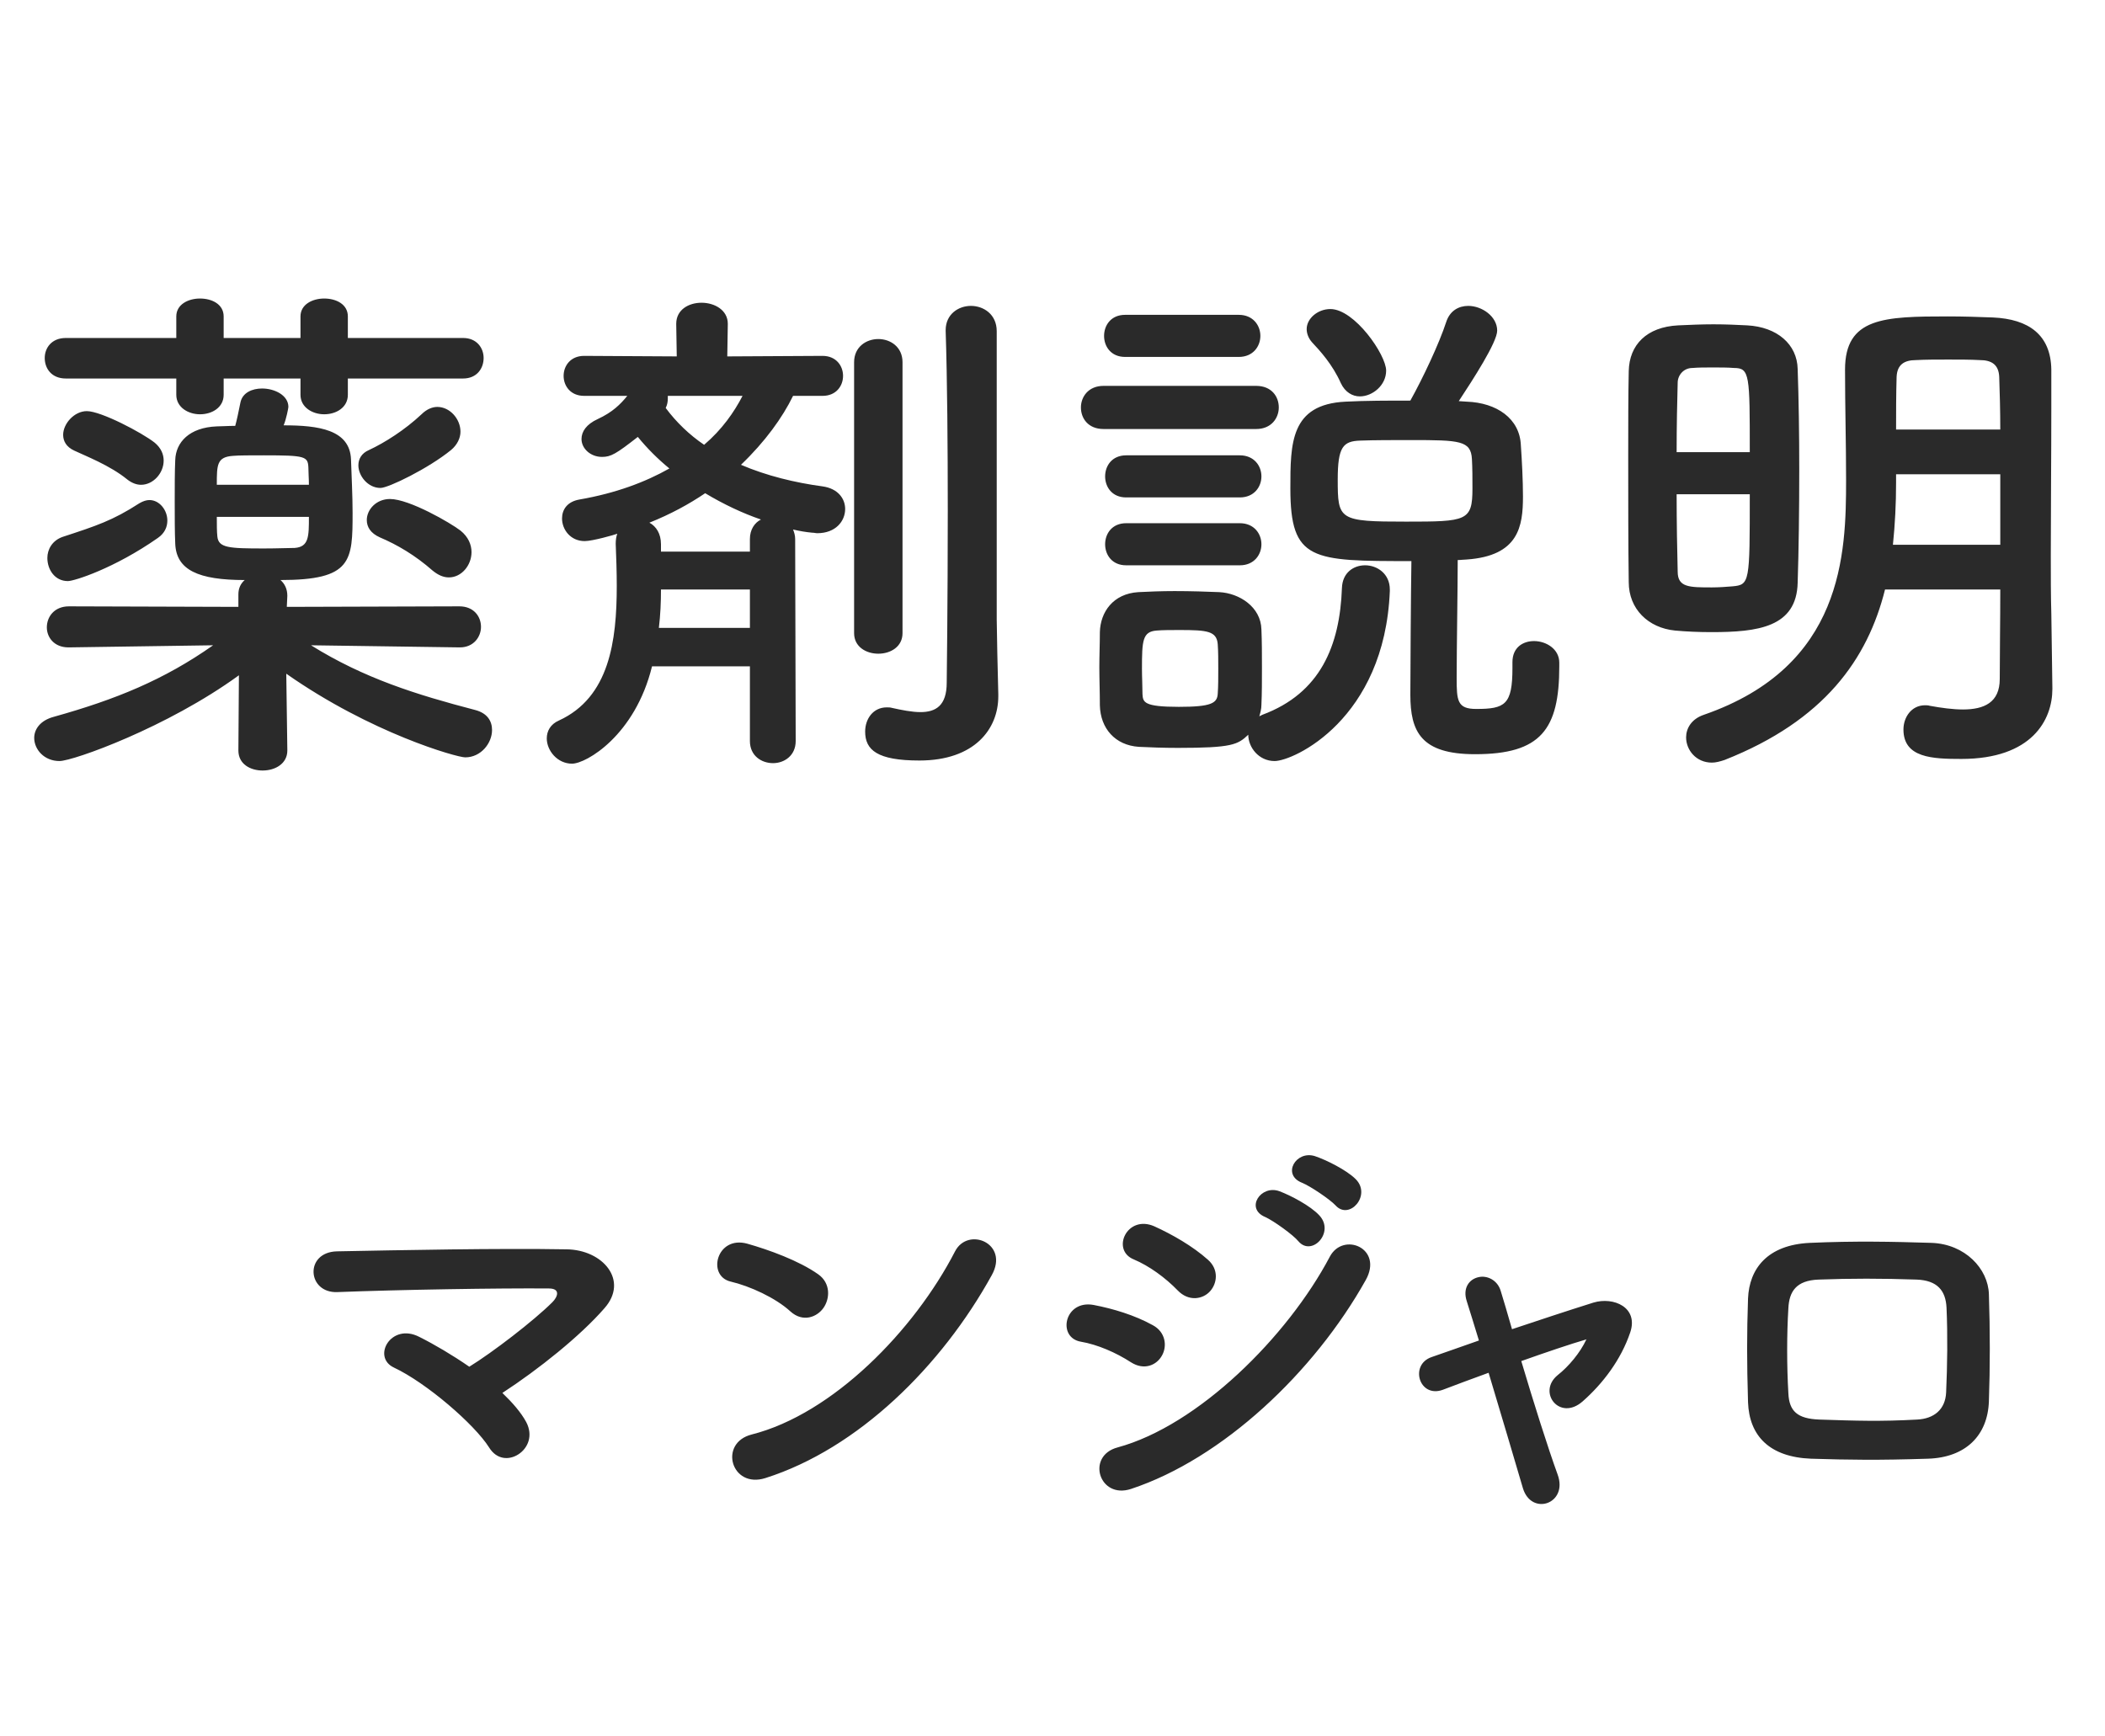
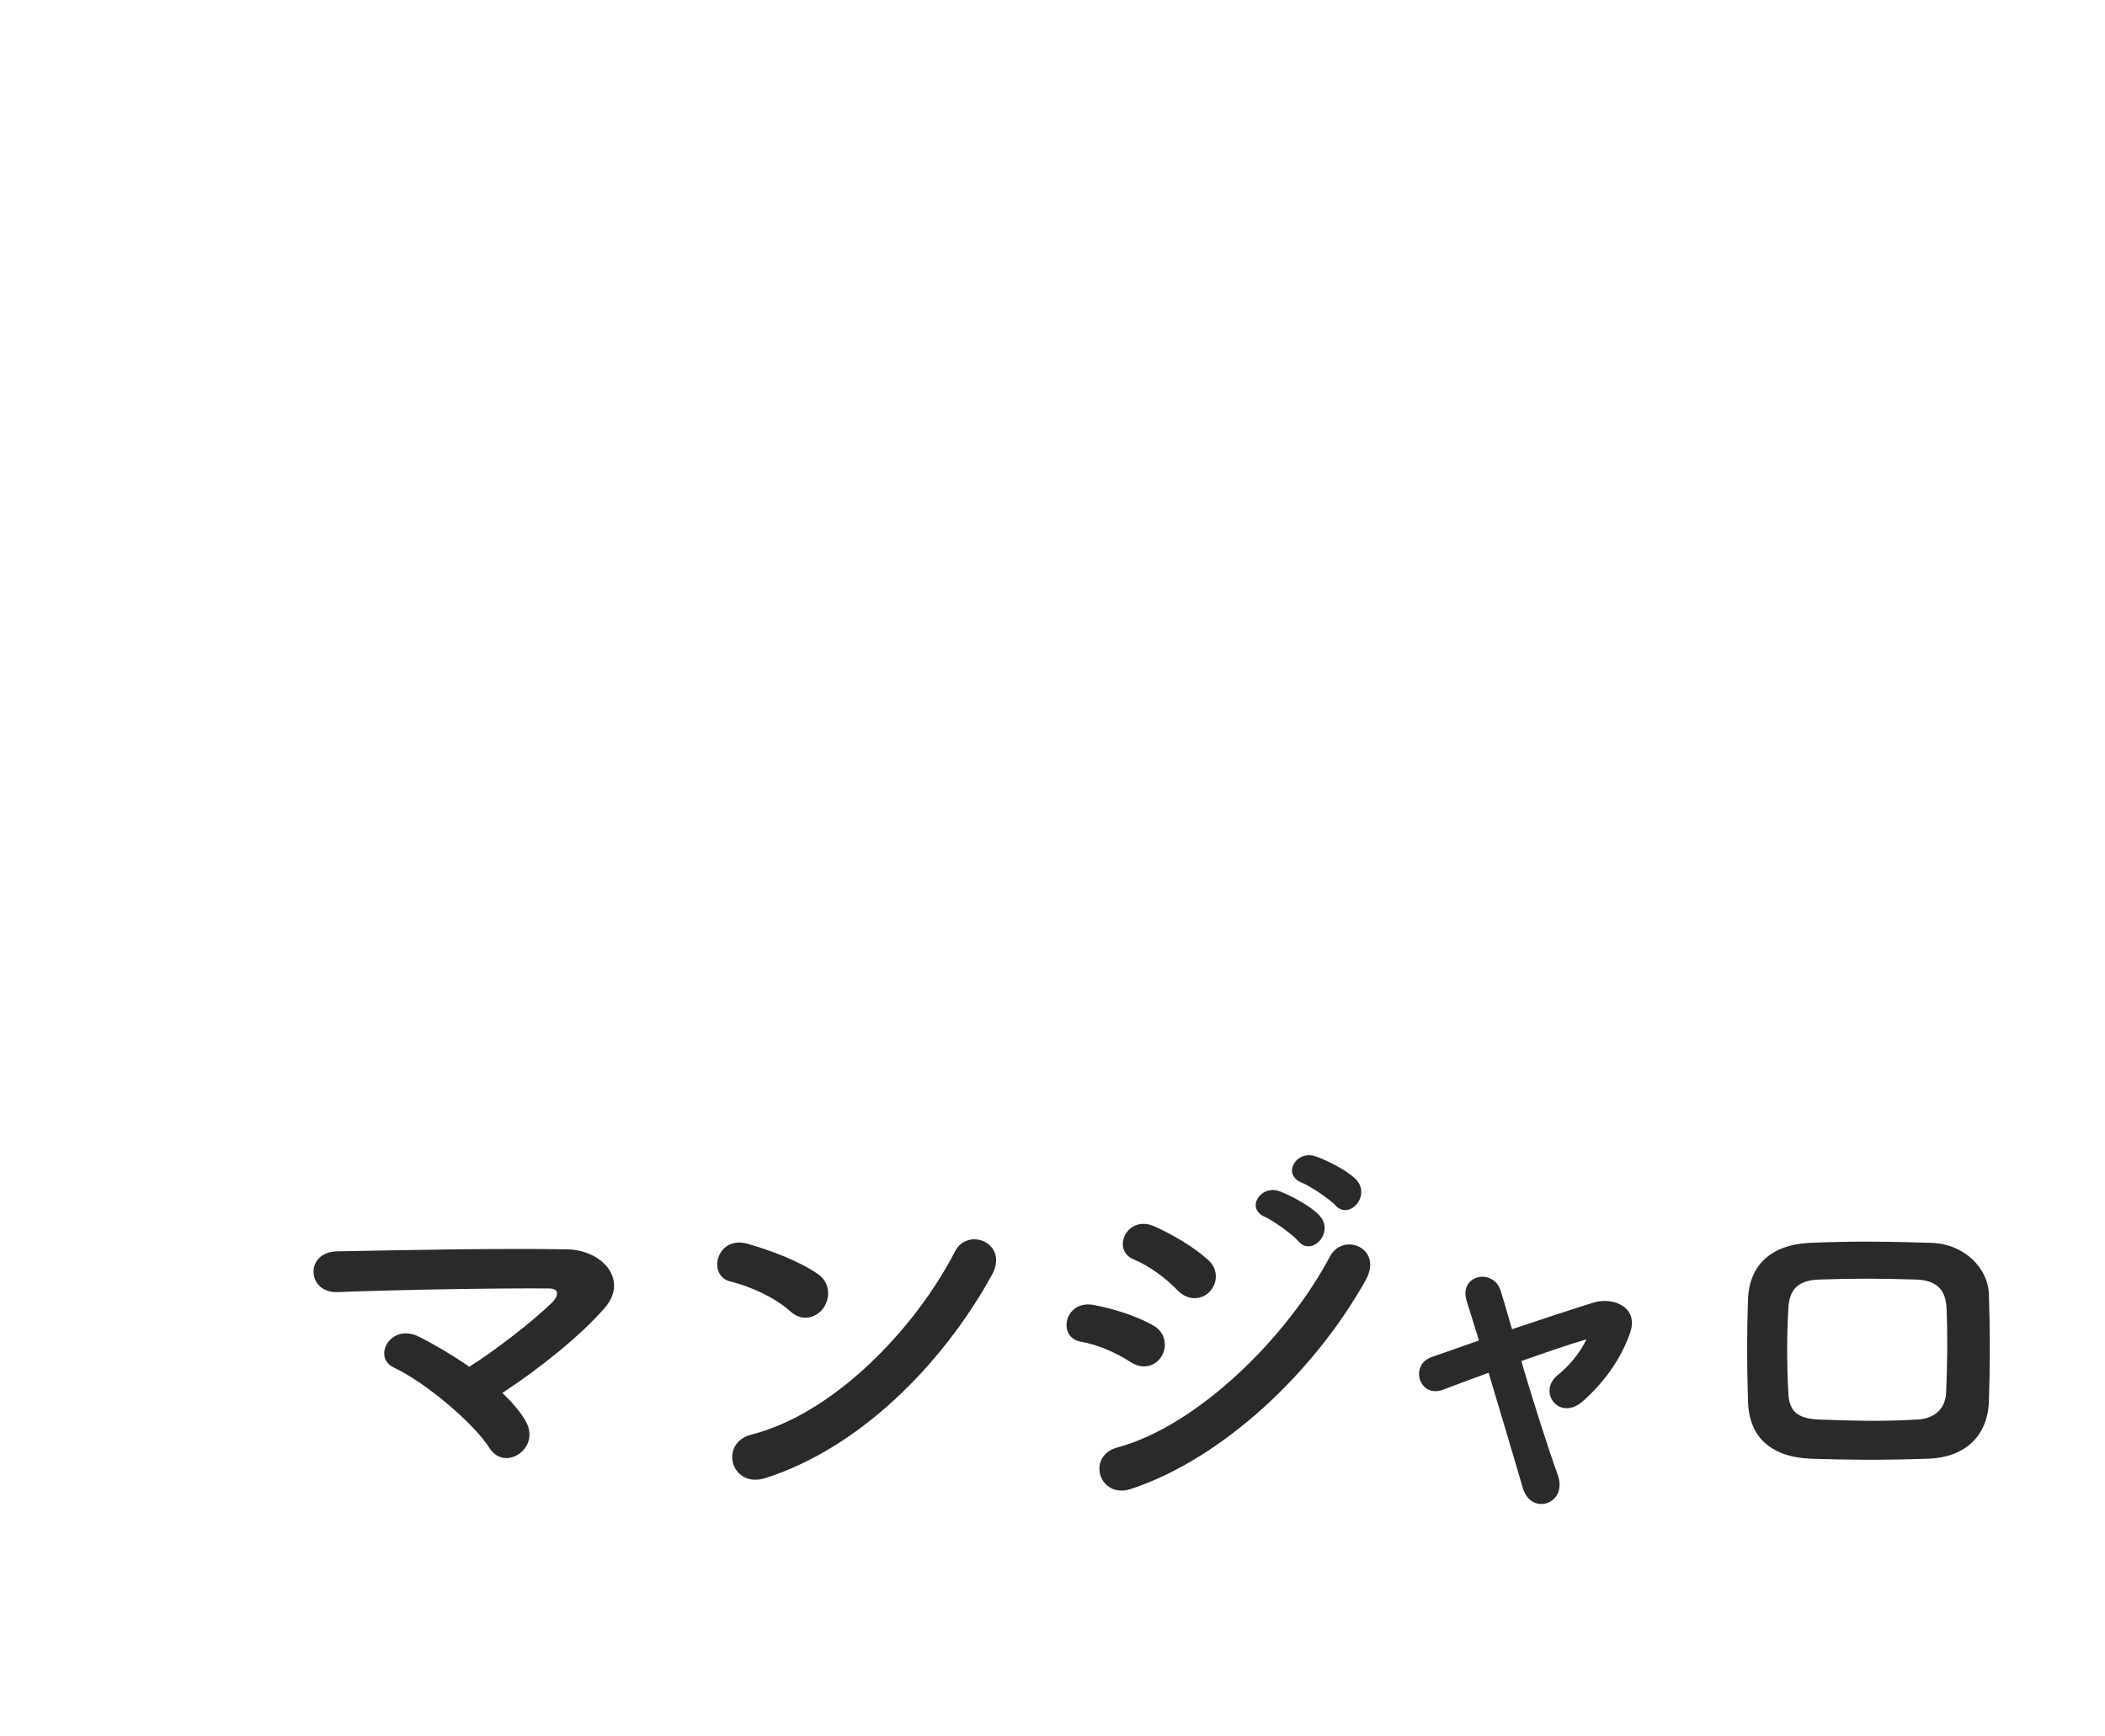
<svg xmlns="http://www.w3.org/2000/svg" width="240" height="198" viewBox="0 0 240 198" fill="none">
  <path d="M57.278 158.834C58.428 159.938 59.394 161.042 59.992 162.146C60.82 163.71 60.176 165.136 59.118 165.826C58.06 166.516 56.634 166.47 55.76 165.044C54.104 162.422 48.63 157.684 44.904 155.936C42.374 154.74 44.582 150.784 47.802 152.44C49.55 153.314 51.574 154.51 53.506 155.844C56.128 154.234 60.866 150.6 62.982 148.484C63.58 147.886 63.948 146.92 62.568 146.92C56.818 146.874 45.594 147.058 38.464 147.334C35.014 147.472 34.692 142.78 38.418 142.688C45.64 142.55 56.956 142.32 64.592 142.458C68.732 142.504 71.722 146 68.916 149.174C66.156 152.348 61.372 156.166 57.278 158.834ZM113.076 145.402C107.372 155.752 97.85 165.182 87.27 168.54C83.36 169.782 81.888 164.538 85.706 163.572C94.952 161.226 104.244 151.704 108.89 142.688C110.362 139.836 115.1 141.768 113.076 145.402ZM93.894 149.128C93.158 150.186 91.548 150.83 90.122 149.542C88.42 147.978 85.476 146.644 83.314 146.138C80.554 145.494 81.704 140.848 85.2 141.814C87.638 142.504 91.088 143.746 93.296 145.31C94.722 146.322 94.63 148.07 93.894 149.128ZM152.268 137.444C151.624 136.754 149.37 135.236 148.45 134.868C146.104 133.948 147.76 131.142 149.922 131.832C151.164 132.246 153.51 133.396 154.568 134.454C156.408 136.294 153.832 139.192 152.268 137.444ZM148.036 141.538C147.438 140.802 145.184 139.192 144.264 138.778C141.918 137.812 143.758 135.052 145.874 135.834C147.116 136.294 149.416 137.49 150.428 138.594C152.222 140.526 149.554 143.332 148.036 141.538ZM137.962 147.242C137.134 148.162 135.524 148.438 134.282 147.15C132.856 145.678 131.016 144.344 129.268 143.608C126.646 142.55 128.486 138.456 131.614 139.836C133.638 140.756 135.984 142.09 137.732 143.654C138.974 144.758 138.79 146.322 137.962 147.242ZM155.718 145.954C149.83 156.488 139.388 166.332 128.946 169.782C125.312 170.978 123.794 166.01 127.428 165.044C136.582 162.56 146.794 152.44 151.624 143.286C153.142 140.434 157.742 142.32 155.718 145.954ZM132.488 154.556C131.89 155.66 130.464 156.304 128.946 155.338C127.244 154.234 125.128 153.314 123.242 152.992C120.482 152.532 121.356 148.162 124.714 148.806C126.876 149.22 129.36 149.956 131.43 151.106C132.902 151.888 133.086 153.498 132.488 154.556ZM180.854 152.762L180.9 152.716C179.014 153.268 176.3 154.188 173.448 155.2C174.828 159.846 176.484 165.09 177.588 168.126C178.83 171.484 174.598 172.91 173.632 169.69C172.712 166.562 171.148 161.272 169.722 156.534C167.79 157.224 165.996 157.914 164.524 158.466C161.81 159.478 160.66 155.614 163.236 154.74C164.846 154.188 166.64 153.544 168.618 152.854C168.066 151.06 167.606 149.542 167.238 148.392C166.732 146.874 167.514 145.862 168.572 145.632C169.538 145.402 170.734 145.954 171.102 147.196C171.424 148.254 171.884 149.772 172.39 151.566C175.426 150.554 178.6 149.496 181.682 148.53C183.982 147.84 186.834 149.082 185.868 151.934C184.81 155.062 182.74 157.776 180.44 159.8C177.818 162.1 175.242 158.742 177.588 156.81C178.876 155.798 180.164 154.234 180.854 152.762ZM226.762 159.8C226.624 163.664 224.14 166.194 219.816 166.332C214.112 166.516 210.938 166.47 206.476 166.332C201.784 166.148 199.438 163.756 199.3 159.892C199.162 155.338 199.162 152.026 199.3 148.07C199.438 144.666 201.508 141.952 206.338 141.722C211.49 141.492 215.768 141.584 220.23 141.722C224.048 141.86 226.67 144.666 226.762 147.564C226.9 151.75 226.9 155.844 226.762 159.8ZM221.886 158.788C222.024 155.752 222.07 152.21 221.932 149.128C221.84 147.15 220.874 146 218.528 145.908C214.572 145.77 210.938 145.77 207.35 145.908C204.774 146 203.992 147.288 203.9 149.174C203.716 152.164 203.716 155.752 203.9 158.88C203.992 160.904 204.912 161.778 207.442 161.87C211.628 162.008 214.388 162.1 218.574 161.87C220.506 161.778 221.794 160.72 221.886 158.788Z" fill="#2A2A2A" />
-   <path d="M51.42 51.32C48.84 53.42 44.28 55.64 43.38 55.64C41.94 55.64 40.86 54.26 40.86 53.06C40.86 52.34 41.22 51.68 42.06 51.32C43.86 50.48 46.14 49.04 48.06 47.24C48.66 46.64 49.32 46.4 49.86 46.4C51.3 46.4 52.5 47.78 52.5 49.22C52.5 49.94 52.14 50.72 51.42 51.32ZM52.8 43.16H39.66V45.02C39.66 46.46 38.34 47.24 36.96 47.24C35.64 47.24 34.26 46.46 34.26 45.02V43.16H25.5V45.02C25.5 46.46 24.18 47.24 22.8 47.24C21.48 47.24 20.1 46.46 20.1 45.02V43.16H7.5C5.88 43.16 5.1 42.02 5.1 40.82C5.1 39.68 5.88 38.54 7.5 38.54H20.1V36.08C20.1 34.7 21.48 34.04 22.8 34.04C24.18 34.04 25.5 34.7 25.5 36.08V38.54H34.26V36.08C34.26 34.7 35.64 34.04 36.96 34.04C38.34 34.04 39.66 34.7 39.66 36.08V38.54H52.8C54.36 38.54 55.14 39.68 55.14 40.82C55.14 42.02 54.36 43.16 52.8 43.16ZM51.18 65.84C50.58 65.84 49.98 65.6 49.32 65.06C47.34 63.32 45.3 62.12 43.32 61.28C42.24 60.8 41.82 60.08 41.82 59.3C41.82 58.1 42.9 56.9 44.46 56.9C46.68 56.9 51.42 59.66 52.5 60.5C53.4 61.22 53.76 62.12 53.76 62.96C53.76 64.46 52.62 65.84 51.18 65.84ZM52.44 73.82H52.38L35.46 73.58C41.52 77.36 47.52 79.22 54.18 80.96C55.56 81.32 56.1 82.22 56.1 83.24C56.1 84.74 54.84 86.36 53.04 86.36C52.08 86.36 42.3 83.6 32.64 76.82L32.76 85.52V85.58C32.76 87.08 31.38 87.86 29.94 87.86C28.56 87.86 27.18 87.14 27.18 85.58V85.52L27.24 77C19.08 82.94 8.34 86.78 6.78 86.78C5.04 86.78 3.9 85.46 3.9 84.14C3.9 83.18 4.56 82.16 6.12 81.74C13.2 79.76 18.66 77.54 24.3 73.58L7.86 73.82H7.8C6.18 73.82 5.34 72.68 5.34 71.54C5.34 70.34 6.18 69.14 7.86 69.14L27.18 69.2V67.94C27.18 67.88 27.18 67.82 27.18 67.76C27.18 67.04 27.48 66.5 27.9 66.14C22.62 66.14 20.1 65 19.98 62C19.92 60.68 19.92 58.94 19.92 57.2C19.92 55.46 19.92 53.72 19.98 52.46C20.04 50.42 21.6 48.74 24.72 48.62C25.26 48.62 25.98 48.56 26.82 48.56C27 47.9 27.18 47.06 27.42 45.86C27.66 44.78 28.74 44.3 29.88 44.3C31.32 44.3 32.88 45.08 32.88 46.4C32.88 46.52 32.64 47.78 32.34 48.5C36.3 48.5 39.9 48.98 40.02 52.4C40.08 54.32 40.2 56.48 40.2 58.46C40.2 63.98 40.14 66.14 31.98 66.14C32.46 66.56 32.76 67.16 32.76 67.94L32.7 69.2L52.38 69.14C54 69.14 54.84 70.28 54.84 71.48C54.84 72.62 54 73.82 52.44 73.82ZM16.08 55.28C15.6 55.28 15.06 55.1 14.52 54.68C12.54 53.06 9.72 51.98 8.46 51.38C7.56 50.96 7.2 50.3 7.2 49.58C7.2 48.32 8.46 46.88 9.9 46.88C11.52 46.88 16.2 49.34 17.64 50.48C18.36 51.08 18.66 51.8 18.66 52.52C18.66 53.96 17.46 55.28 16.08 55.28ZM18 61.34C13.02 64.82 8.46 66.26 7.74 66.26C6.24 66.26 5.4 64.94 5.4 63.62C5.4 62.66 5.94 61.64 7.14 61.22C10.98 59.96 12.84 59.36 15.9 57.38C16.32 57.14 16.68 57.02 17.04 57.02C18.18 57.02 19.08 58.16 19.08 59.36C19.08 60.08 18.78 60.8 18 61.34ZM24.72 55.28H35.22C35.22 54.56 35.16 53.9 35.16 53.3C35.1 52.04 34.8 51.92 30.12 51.92C28.62 51.92 27.18 51.92 26.58 51.98C24.72 52.1 24.72 53 24.72 55.28ZM35.22 58.94H24.72C24.72 59.78 24.72 60.62 24.78 61.16C24.9 62.48 26.1 62.54 30.12 62.54C31.56 62.54 33 62.48 33.6 62.48C35.22 62.36 35.22 61.16 35.22 58.94ZM113.64 37.76V70.64C113.64 71.6 113.76 77.06 113.82 79.16C113.82 79.22 113.82 79.28 113.82 79.4C113.82 83.12 111.12 86.72 104.82 86.72C100.02 86.72 98.64 85.52 98.64 83.42C98.64 81.98 99.54 80.66 101.1 80.66C101.28 80.66 101.52 80.66 101.7 80.72C102.78 80.96 103.98 81.2 104.94 81.2C106.68 81.2 107.94 80.48 107.94 77.84C107.94 77.84 108.06 68.54 108.06 58.22C108.06 50.96 108 43.22 107.82 37.76C107.82 37.7 107.82 37.7 107.82 37.64C107.82 35.84 109.26 34.88 110.7 34.88C112.14 34.88 113.64 35.84 113.64 37.76ZM97.38 72.2V41.3C97.38 39.56 98.76 38.66 100.14 38.66C101.52 38.66 102.9 39.56 102.9 41.3V72.2C102.9 73.76 101.52 74.54 100.14 74.54C98.76 74.54 97.38 73.76 97.38 72.2ZM85.5 84.5V75.98H74.34C72.42 83.84 66.84 87.08 65.22 87.08C63.54 87.08 62.34 85.58 62.34 84.2C62.34 83.36 62.76 82.58 63.72 82.16C69.48 79.52 70.32 73.1 70.32 66.8C70.32 65.18 70.26 63.56 70.2 62C70.2 61.58 70.26 61.16 70.38 60.86C70.08 60.98 67.56 61.7 66.66 61.7C65.04 61.7 64.08 60.38 64.08 59.12C64.08 58.1 64.68 57.2 66.06 56.96C70.2 56.24 73.56 54.98 76.32 53.42C75 52.34 73.8 51.14 72.72 49.82C70.26 51.74 69.66 52.1 68.64 52.1C67.32 52.1 66.3 51.14 66.3 50.06C66.3 49.22 66.84 48.38 68.16 47.78C69.84 47 70.74 46.1 71.52 45.14H66.6C65.04 45.14 64.26 44 64.26 42.86C64.26 41.72 65.04 40.58 66.6 40.58L77.16 40.64L77.1 36.98V36.92C77.1 35.3 78.54 34.52 79.98 34.52C81.48 34.52 82.98 35.36 82.98 36.92V36.98L82.92 40.64L93.78 40.58C95.34 40.58 96.12 41.72 96.12 42.86C96.12 44 95.34 45.14 93.78 45.14H90.42C89.22 47.6 87.24 50.36 84.48 53C87.42 54.26 90.66 55.04 93.78 55.46C95.52 55.7 96.36 56.84 96.36 58.04C96.36 59.42 95.28 60.8 93.18 60.8C93 60.8 92.82 60.74 92.58 60.74C91.92 60.68 91.2 60.56 90.42 60.38C90.54 60.68 90.66 61.04 90.66 61.46L90.72 84.5C90.72 86.18 89.4 87.02 88.14 87.02C86.82 87.02 85.5 86.18 85.5 84.5ZM84.66 45.14H76.14C76.14 45.26 76.14 45.32 76.14 45.44C76.14 45.8 76.08 46.16 75.9 46.52C77.1 48.14 78.6 49.58 80.28 50.72C82.32 48.98 83.7 47 84.66 45.14ZM85.5 62.9V61.46C85.5 60.38 86.04 59.6 86.76 59.24C84.66 58.52 82.5 57.5 80.4 56.24C78.54 57.5 76.44 58.64 74.04 59.6C74.82 60.02 75.36 60.86 75.36 62.06V62.9H85.5ZM85.5 71.6V67.22H75.36C75.36 68.66 75.3 70.1 75.12 71.6H85.5ZM158.04 42.26C158.04 43.94 156.48 45.2 155.04 45.2C154.2 45.2 153.36 44.72 152.88 43.7C151.92 41.54 150.48 39.98 149.58 39.02C149.16 38.54 148.98 38 148.98 37.52C148.98 36.32 150.24 35.24 151.68 35.24C154.44 35.24 158.04 40.46 158.04 42.26ZM172.44 75.56V75.5C172.44 73.82 173.64 73.1 174.9 73.1C176.28 73.1 177.78 74 177.78 75.56C177.78 75.68 177.78 75.86 177.78 75.98C177.78 83.18 175.68 86 168.18 86C162 86 160.8 83.42 160.8 79.22C160.8 77.12 160.86 67.58 160.92 63.98C149.58 63.98 147.12 63.98 147.12 55.7C147.12 50.54 147.12 46.1 153.42 45.8C155.7 45.68 158.28 45.68 160.8 45.68C162.24 43.1 164.1 39.14 164.88 36.74C165.3 35.42 166.32 34.88 167.4 34.88C168.96 34.88 170.7 36.08 170.7 37.7C170.7 39.02 167.94 43.28 166.32 45.74L167.22 45.8C170.64 45.92 173.28 47.72 173.4 50.78C173.52 52.52 173.64 54.8 173.64 56.6C173.64 60.02 173.16 63.38 167.22 63.8C166.92 63.8 166.56 63.86 166.2 63.86C166.2 66.98 166.08 74 166.08 77.3C166.08 79.88 166.14 80.84 168.3 80.84C171.6 80.84 172.44 80.36 172.44 76.16C172.44 75.98 172.44 75.74 172.44 75.56ZM141.24 40.7H128.28C126.66 40.7 125.88 39.5 125.88 38.3C125.88 37.1 126.66 35.9 128.28 35.9H141.24C142.86 35.9 143.7 37.1 143.7 38.3C143.7 39.5 142.86 40.7 141.24 40.7ZM143.22 48.92H125.82C124.08 48.92 123.24 47.72 123.24 46.46C123.24 45.26 124.08 44 125.82 44H143.22C144.96 44 145.8 45.2 145.8 46.46C145.8 47.66 144.96 48.92 143.22 48.92ZM141.36 56.72H128.4C126.78 56.72 126 55.52 126 54.32C126 53.12 126.78 51.92 128.4 51.92H141.36C142.98 51.92 143.82 53.12 143.82 54.32C143.82 55.52 142.98 56.72 141.36 56.72ZM141.36 64.46H128.4C126.78 64.46 126 63.26 126 62.06C126 60.86 126.78 59.66 128.4 59.66H141.36C142.98 59.66 143.82 60.86 143.82 62.06C143.82 63.26 142.98 64.46 141.36 64.46ZM143.58 81.68L143.94 81.5C150.54 79.04 152.76 73.64 153 67.04C153.06 65.3 154.32 64.46 155.64 64.46C157.02 64.46 158.46 65.42 158.46 67.22C158.46 67.28 158.46 67.34 158.46 67.4C157.86 82.04 147.48 86.78 145.32 86.78C143.52 86.78 142.32 85.22 142.32 83.78C141.12 84.92 140.46 85.28 134.28 85.28C132.66 85.28 131.04 85.22 129.84 85.16C127.14 84.98 125.46 83.06 125.4 80.42C125.4 78.86 125.34 77.48 125.34 76.1C125.34 74.72 125.4 73.4 125.4 72.08C125.46 69.8 126.9 67.7 129.78 67.52C130.92 67.46 132.42 67.4 133.92 67.4C135.72 67.4 137.64 67.46 139.02 67.52C141.3 67.64 143.76 69.2 143.82 71.78C143.88 73.16 143.88 74.66 143.88 76.16C143.88 77.6 143.88 79.04 143.82 80.36C143.82 80.84 143.7 81.26 143.58 81.68ZM167.88 55.7C167.88 54.62 167.88 53.36 167.82 52.34C167.7 50.24 166.44 50.18 160.92 50.18C158.82 50.18 156.72 50.18 155.1 50.24C153.12 50.3 152.52 50.96 152.52 54.68C152.52 59.3 152.64 59.48 160.32 59.48C167.22 59.48 167.88 59.42 167.88 55.7ZM138.84 79.1C138.9 78.26 138.9 77.3 138.9 76.28C138.9 75.32 138.9 74.3 138.84 73.46C138.72 71.96 137.64 71.84 134.52 71.84C133.56 71.84 132.54 71.84 131.88 71.9C130.26 72.02 130.2 73.04 130.2 76.28C130.2 77.24 130.26 78.26 130.26 79.16C130.32 80.06 130.38 80.6 134.4 80.6C138.12 80.6 138.78 80.18 138.84 79.1ZM233.88 69.98L234 78.44C234 78.5 234 78.5 234 78.56C234 82.1 231.66 86.54 223.62 86.54C220.32 86.54 217.02 86.42 217.02 83.18C217.02 81.8 217.92 80.42 219.48 80.42C219.66 80.42 219.84 80.42 220.02 80.48C221.34 80.72 222.66 80.9 223.8 80.9C226.2 80.9 228 80.12 228 77.42C228 74.42 228.06 70.88 228.06 67.22H214.92C212.94 75.14 208.02 82.16 196.62 86.66C196.08 86.84 195.6 86.96 195.18 86.96C193.38 86.96 192.24 85.52 192.24 84.08C192.24 83.06 192.84 81.98 194.28 81.5C210.18 75.98 210.48 63.14 210.48 54.74C210.48 50.48 210.36 46.4 210.36 42.14C210.36 36.2 214.8 36.08 222.12 36.08C223.86 36.08 225.66 36.14 227.22 36.2C231.3 36.38 233.82 38.18 233.88 42.14C233.88 43.52 233.88 44.96 233.88 46.4C233.88 52.04 233.82 58.04 233.82 63.38C233.82 65.72 233.82 67.94 233.88 69.98ZM204.96 66.44C204.84 71.54 200.4 72.08 195.12 72.08C193.68 72.08 192.3 72.02 190.98 71.9C187.92 71.6 185.7 69.44 185.7 66.38C185.64 62.24 185.64 57.02 185.64 52.1C185.64 48.5 185.64 45.08 185.7 42.32C185.76 39.32 187.74 37.28 191.34 37.1C192.66 37.04 194.04 36.98 195.36 36.98C196.74 36.98 198.06 37.04 199.2 37.1C202.62 37.28 204.9 39.26 204.96 42.08C205.08 45.5 205.14 49.52 205.14 53.54C205.14 58.16 205.08 62.72 204.96 66.44ZM216.18 48.98H228.06C228.06 46.82 228 44.78 227.94 42.98C227.88 41.6 227.1 41.06 225.72 41.06C224.7 41 223.38 41 222.12 41C220.8 41 219.54 41 218.46 41.06C217.08 41.06 216.3 41.6 216.24 42.98C216.18 45.02 216.18 47 216.18 48.98ZM228.06 62.12V54.08H216.18V55.04C216.18 57.44 216.06 59.78 215.82 62.12H228.06ZM191.16 51.56H199.5C199.5 42.74 199.5 41.96 197.7 41.96C197.04 41.9 196.14 41.9 195.3 41.9C194.46 41.9 193.62 41.9 192.96 41.96C191.94 41.96 191.28 42.8 191.28 43.64C191.22 45.74 191.16 48.56 191.16 51.56ZM199.5 56.36H191.16C191.16 59.66 191.22 62.78 191.28 65.18C191.28 66.98 192.6 66.98 195.18 66.98C195.96 66.98 196.8 66.92 197.52 66.86C199.5 66.68 199.5 66.44 199.5 56.36Z" fill="#2A2A2A" />
</svg>